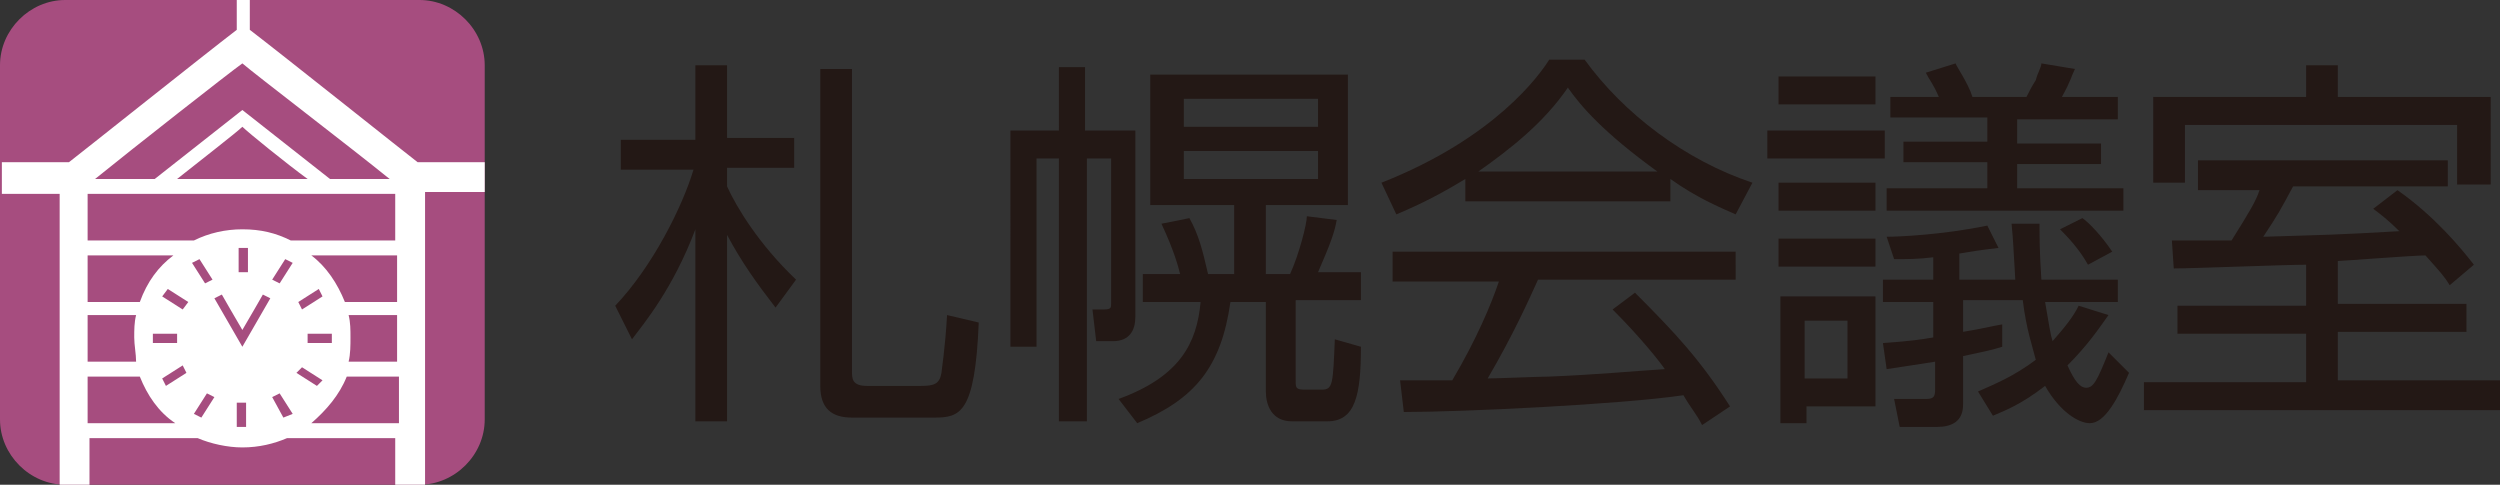
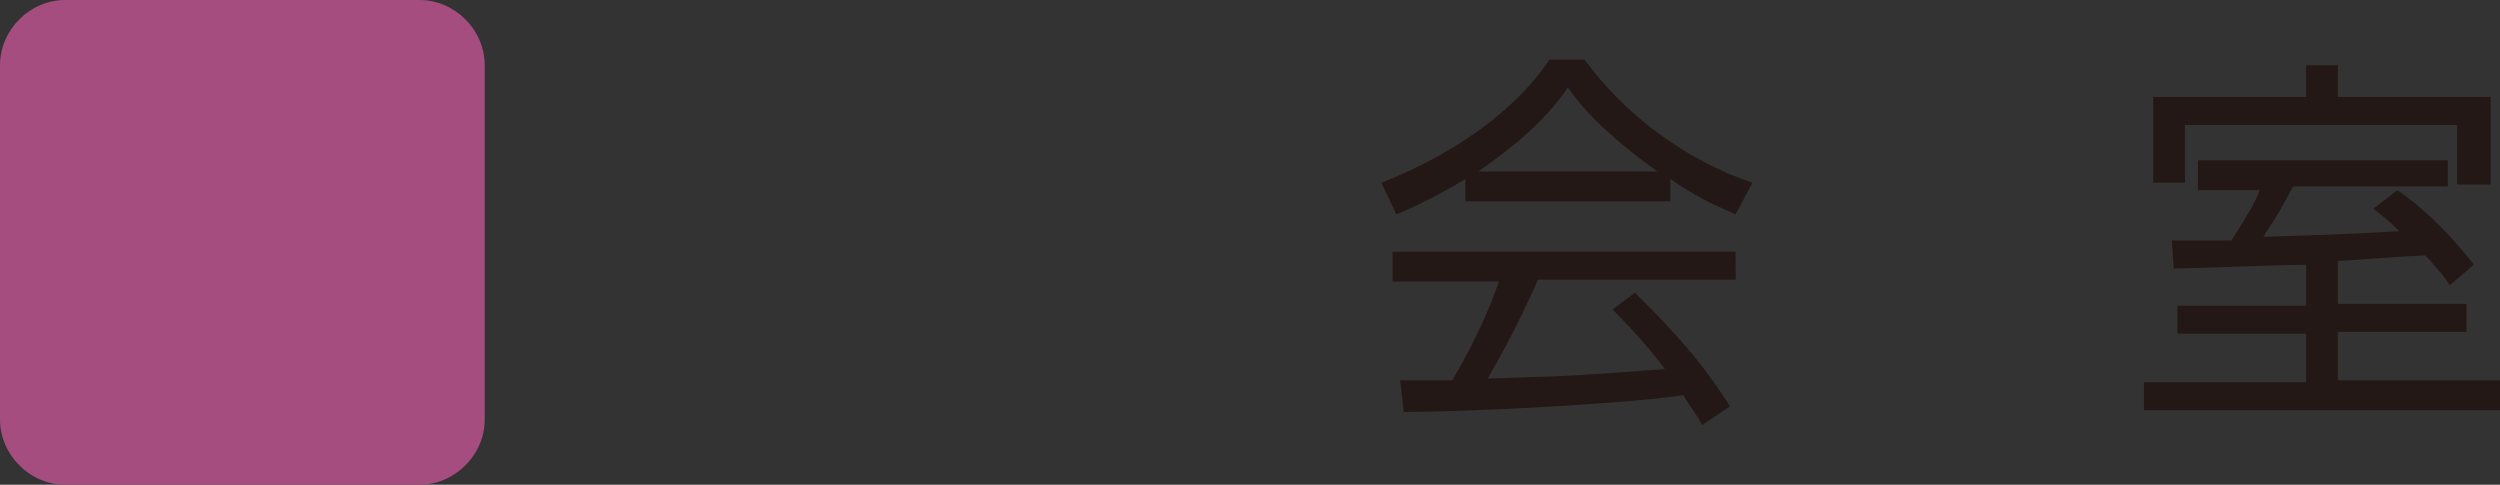
<svg xmlns="http://www.w3.org/2000/svg" version="1.1" id="レイヤー_1" x="0px" y="0px" viewBox="0 0 134.1 26" style="enable-background:new 0 0 134.1 26;" xml:space="preserve">
  <rect x="0" y="0" width="134.1" height="26" fill="#333333" stroke="none" />
  <style type="text/css">
	.st0{fill:#231815;}
	.st1{fill:#A64D7F;}
	.st2{fill:#FFFFFF;}
</style>
  <g>
    <g>
-       <path class="st0" d="M41.6,16.5c-1-1.3-1.8-2.4-2.6-3.9v10h-1.7V12.3c-1.2,3.2-2.8,5.1-3.4,5.9L33,16.4c2-2.1,3.6-5.3,4.2-7.3    h-3.9V7.5h4V3.5h1.7v3.9h3.6v1.6h-3.6V10c0.5,1.1,1.7,3.1,3.7,5L41.6,16.5z M45.7,19.9c0,0.4,0,0.8,0.8,0.8h2.9    c0.7,0,1-0.1,1.1-0.7c0-0.1,0.2-1.3,0.3-3.1l1.7,0.4c-0.2,4.9-1,5.1-2.4,5.1h-4.4c-1.1,0-1.7-0.5-1.7-1.7v-17h1.7V19.9z" />
-       <path class="st0" d="M56.8,22.6V8.5h-1.2v10.1h-1.4V7h2.6V3.6h1.4V7h2.7V17c0,0.7-0.3,1.3-1.2,1.3h-0.9l-0.2-1.7l0.6,0    c0.4,0,0.4-0.1,0.4-0.3V8.5h-1.3v14.1H56.8z M72.3,4V11h-4.4v3.7h1.3c0.5-1.1,0.9-2.7,0.9-3.1l1.6,0.2c-0.1,0.6-0.3,1.2-1,2.8H73    v1.5h-3.5v4.3c0,0.4,0,0.5,0.5,0.5h0.9c0.6,0,0.6-0.3,0.7-2.7l1.4,0.4c0,2.6-0.3,4-1.8,4h-1.9c-1.1,0-1.4-0.9-1.4-1.6v-4.8H66    c-0.5,3.5-1.9,5.2-5,6.5l-1-1.3c3.3-1.2,4.2-3,4.4-5.2h-3.1v-1.5h2c-0.1-0.4-0.3-1.2-1-2.7l1.5-0.3c0.5,0.9,0.7,1.7,1,3h1.4V11    h-4.5V4H72.3z M70.7,5.3h-7.2v1.5h7.2V5.3z M70.7,8.1h-7.2v1.5h7.2V8.1z" />
      <path class="st0" d="M89.6,10.8H78.6V9.6c-1.8,1.1-3,1.6-3.7,1.9l-0.8-1.7c6.1-2.4,8.5-5.8,9-6.6H85c2.1,2.9,5.4,5.4,9,6.6    l-0.9,1.7c-0.9-0.4-2.1-0.9-3.5-1.9V10.8z M87.7,15.7c2.2,2.2,3.5,3.6,5.1,6.1l-1.5,1c-0.3-0.6-0.6-0.9-1-1.6    c-3.4,0.5-11.9,0.9-15,0.9l-0.2-1.7h2.8c1.3-2.2,2.1-4.1,2.5-5.3h-5.7v-1.6h18.4V15H82.5c-0.5,1.1-1.3,2.9-2.7,5.3    c0.5,0,2.8-0.1,3.3-0.1c2.5-0.1,4.6-0.3,6.2-0.4c-0.2-0.3-1.2-1.6-2.8-3.2L87.7,15.7z M88.9,9.2c-2.9-2.1-4.1-3.5-4.8-4.5    C82.8,6.6,81,8,79.3,9.2H88.9z" />
-       <path class="st0" d="M101.1,7v1.5h-6.3V7H101.1z M100.6,4.1v1.5h-5.2V4.1H100.6z M100.6,9.8v1.5h-5.2V9.8H100.6z M100.6,12.8v1.5    h-5.2v-1.5H100.6z M100.6,15.9v5.9h-3.7v0.9h-1.4v-6.8H100.6z M99.1,17.2h-2.3v3.1h2.3V17.2z M113.1,16.9    c-0.5,0.7-1.1,1.6-2.2,2.7c0.4,0.9,0.7,1.2,1,1.2c0.4,0,0.6-0.4,1.2-1.9l1.1,1.1c-0.6,1.4-1.3,2.7-2.1,2.7c-0.6,0-1.6-0.6-2.4-2    c-1.3,1-2.1,1.3-2.8,1.6l-0.8-1.3c0.9-0.4,1.9-0.8,3.1-1.7c-0.2-0.8-0.5-1.6-0.7-3.2h-3.2v1.7c1.2-0.2,1.5-0.3,2.1-0.4v1.2    c-0.6,0.2-1.2,0.3-2.1,0.5v2.6c0,0.9-0.6,1.2-1.4,1.2h-2l-0.3-1.5l1.7,0c0.4,0,0.5-0.1,0.5-0.5v-1.5c-1.3,0.2-1.9,0.3-2.6,0.4    l-0.2-1.4c1.5-0.1,2.1-0.2,2.7-0.3v-1.9h-2.7v-1.2h2.7v-1.2c-0.8,0.1-1.3,0.1-2.1,0.1l-0.4-1.2c0.6,0,3-0.1,5.4-0.6l0.6,1.2    c-0.9,0.1-1.5,0.2-2.1,0.3v1.4h3c-0.1-1.6-0.1-2-0.2-3h1.5c0,0.7,0,1.5,0.1,3h4.1v1.2h-3.9c0.2,1.2,0.3,1.8,0.4,2.1    c0.7-0.8,1.1-1.3,1.4-1.9L113.1,16.9z M104,5.2c-0.3-0.7-0.5-0.9-0.7-1.3l1.6-0.5c0,0.1,0.7,1.1,0.9,1.8h2.9    c0.1-0.2,0.3-0.6,0.5-0.9c0.1-0.4,0.3-0.7,0.3-0.9l1.8,0.3c-0.2,0.4-0.2,0.6-0.7,1.5h3v1.2h-5.4v1.3h4.5v1.1h-4.5v1.3h5.7v1.2    h-12.7v-1.2h5.4V8.7h-4.5V7.6h4.5V6.3h-5.2V5.2H104z M112,14.2c-0.5-0.9-1.2-1.6-1.5-1.9l1.2-0.6c0.3,0.2,1,0.9,1.6,1.8L112,14.2z    " />
      <path class="st0" d="M125.4,16.3h6.9v1.5h-6.9v2.6h8.7V22H115v-1.5h8.7v-2.6h-6.9v-1.5h6.9v-2.2c-1.1,0-6.1,0.2-7.1,0.2l-0.1-1.5    c0.2,0,2.8,0,3.2,0c1-1.6,1.3-2.1,1.5-2.7h-3.3V8.6h13.4V10H123c-0.7,1.3-0.8,1.5-1.6,2.7c3.2-0.1,3.9-0.1,7.3-0.3    c-0.6-0.6-1-0.9-1.4-1.2l1.3-1c2,1.4,3.4,3.1,4.1,4l-1.3,1.1c-0.3-0.5-0.5-0.7-1.3-1.6c-0.6,0-4.5,0.3-4.7,0.3V16.3z M125.4,3.5    v1.7h8.2v4.7h-1.8V6.7h-14.6v3.1h-1.7V5.2h8.2V3.5H125.4z" />
    </g>
    <g>
      <path class="st1" d="M26,22.5c0,1.9-1.6,3.5-3.5,3.5h-19C1.6,26,0,24.4,0,22.5v-19C0,1.6,1.6,0,3.5,0h19C24.4,0,26,1.6,26,3.5    V22.5z" />
-       <path class="st2" d="M22.4,8.7c-0.4-0.3-7.3-5.8-9-7.1V0h-0.7v1.6c-1.7,1.3-8.6,6.8-9,7.1c-0.5,0-3.6,0-3.6,0v1.7h3.1V26    c0.1,0,0.3,0,0.4,0h1.2v-2.5h5.8c0.7,0.3,1.6,0.5,2.4,0.5c0.9,0,1.7-0.2,2.4-0.5h5.8V26h1.2c0.1,0,0.3,0,0.4,0V10.3H26V8.7    C26,8.7,22.9,8.7,22.4,8.7z M13,3.4c0.7,0.6,5.8,4.5,7.9,6.2h-3.2L13,5.9L8.3,9.6H5.1C7.2,7.9,12.3,3.9,13,3.4z M16.5,9.6h-7    c1-0.8,3.2-2.5,3.5-2.8C13.3,7.1,15.4,8.8,16.5,9.6z M7.5,16.2H4.7v-2.5h4.6C8.5,14.3,7.9,15.1,7.5,16.2z M8.2,17.9h1.3v0.5H8.2    V17.9z M4.7,16.9h2.6c-0.1,0.4-0.1,0.8-0.1,1.2c0,0.4,0.1,0.9,0.1,1.3H4.7V16.9z M4.7,22.7v-2.5h2.8c0.4,1,1,1.9,1.9,2.5H4.7z     M8.9,20.7l-0.2-0.4l1.1-0.7l0.2,0.4L8.9,20.7z M9.8,16.6l-1.1-0.7L9,15.5l1.1,0.7L9.8,16.6z M10.8,22.4l-0.4-0.2l0.7-1.1l0.4,0.2    L10.8,22.4z M11,15.2l-0.7-1.1l0.4-0.2l0.7,1.1L11,15.2z M13.2,22.9h-0.5v-1.3h0.5V22.9z M13,18.6L11.5,16l0.4-0.2    c0,0,0.8,1.4,1.1,1.9c0.3-0.5,1.1-1.9,1.1-1.9l0.4,0.2L13,18.6z M12.8,14.6v-1.3h0.5v1.3H12.8z M15.2,22.4l-0.6-1.1l0.4-0.2    l0.7,1.1L15.2,22.4z M15,15.2L14.6,15l0.7-1.1l0.4,0.2L15,15.2z M16.2,16.6l-0.2-0.4l1.1-0.7l0.2,0.4L16.2,16.6z M17.8,17.9v0.5    h-1.3v-0.5H17.8z M16.2,19.7l1.1,0.7L17,20.7l-1.1-0.7L16.2,19.7z M21.3,22.7h-4.6c0.8-0.7,1.5-1.5,1.9-2.5h2.8V22.7z M21.3,19.4    h-2.6c0.1-0.4,0.1-0.9,0.1-1.3c0-0.4,0-0.8-0.1-1.2h2.6V19.4z M21.3,16.2h-2.8c-0.4-1-1-1.9-1.8-2.5h4.6V16.2z M21.3,12.9h-5.7    c-0.8-0.4-1.6-0.6-2.6-0.6c-0.9,0-1.8,0.2-2.6,0.6H4.7v-2.5h16.5V12.9z" />
    </g>
  </g>
</svg>